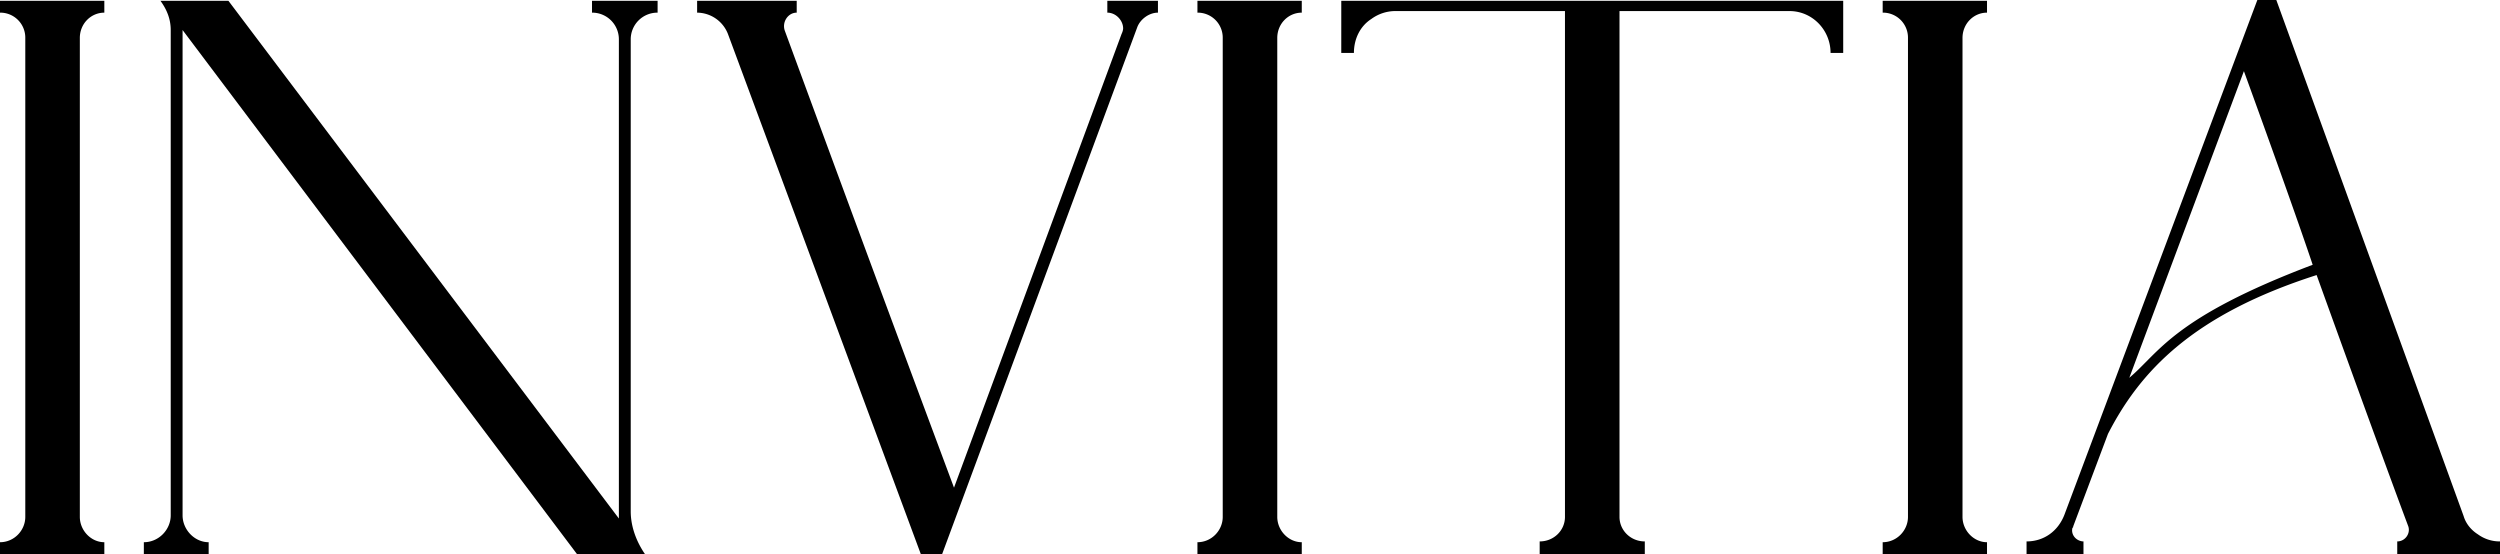
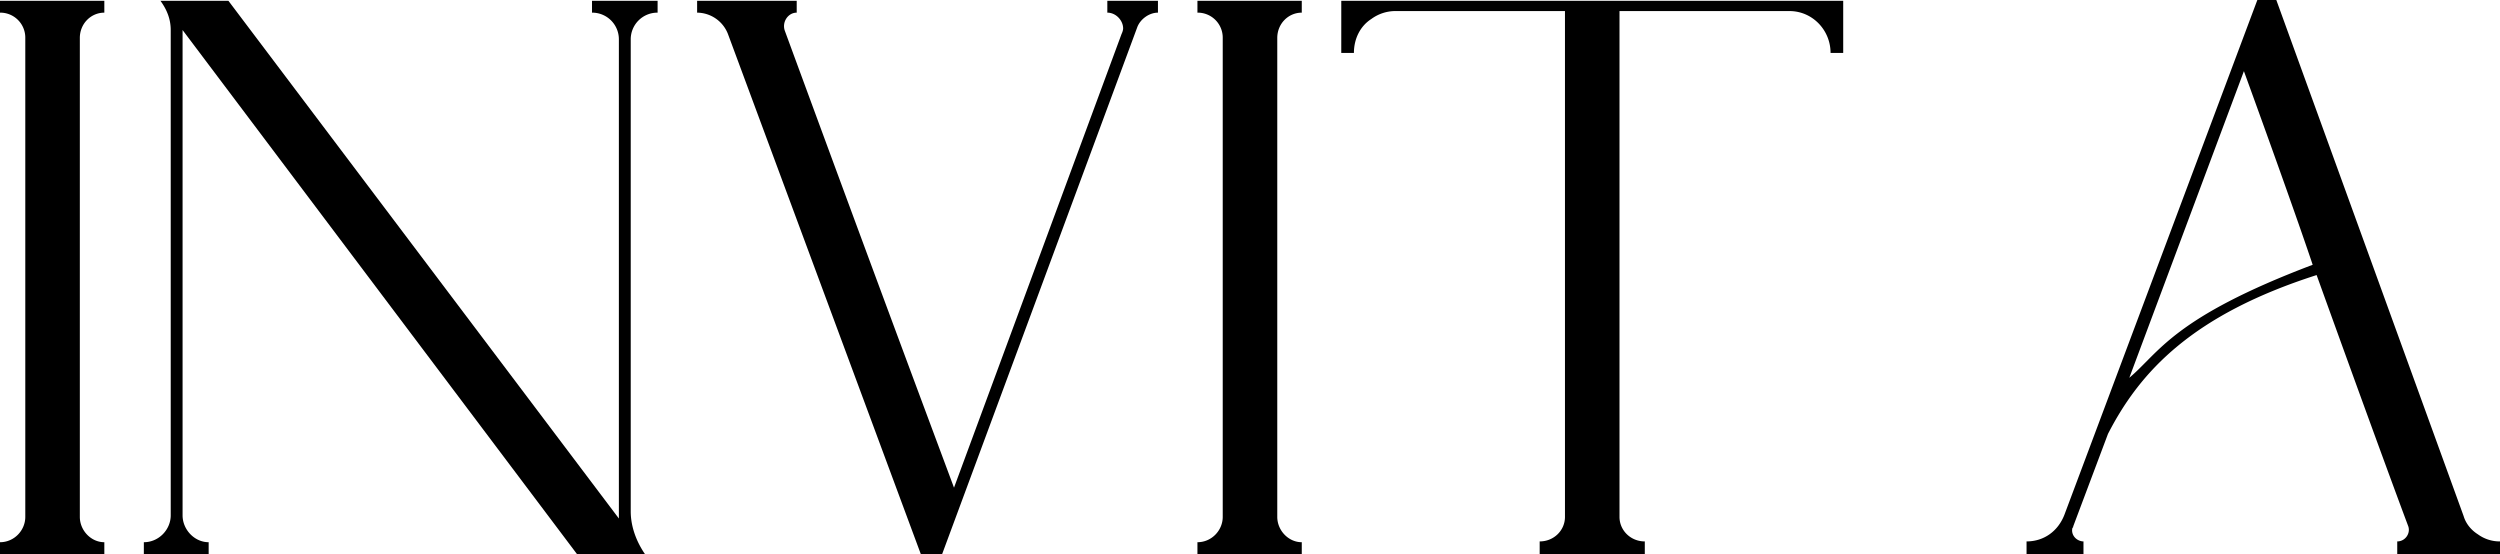
<svg xmlns="http://www.w3.org/2000/svg" viewBox="0 0 4099.21 908.5">
  <g id="Capa_2" data-name="Capa 2">
    <g id="Capa_1-2" data-name="Capa 1">
      <path d="M0,908.5V889.06c23.33,0,41.47-19.44,41.47-41.47V62.21A40.94,40.94,0,0,0,0,20.74V1.3H171.07V20.74c-22,0-40.17,18.14-40.17,41.47V847.59c0,22,18.14,41.47,40.17,41.47V908.5Z" />
      <path d="M279.93,845V49.25c0-18.15-6.48-33.7-16.85-47.95H374.53l640.23,848.88V64.8A43.7,43.7,0,0,0,970.7,20.74V1.3h107.56V20.74A43.7,43.7,0,0,0,1034.2,64.8V838.52c0,24.62,9.07,49.24,23.33,70H946.07L299.37,49.25V845c0,23.32,19.44,44.06,42.76,44.06V908.5H235.86V889.06C260.49,889.06,279.93,868.32,279.93,845Z" />
      <path d="M1306.35,1.3V20.74c-14.25,0-24.62,15.55-19.44,29.8,162,440.65,239.77,648,277.35,749.1L1839,55.73c1.3-2.59,2.59-6.48,2.59-9.07,0-13-11.66-25.92-25.92-25.92V1.3h83V20.74c-14.26,0-28.51,10.36-33.7,23.32L1544.82,908.5h-35L1193.6,55.73a54.76,54.76,0,0,0-50.54-35V1.3Z" />
      <path d="M1963.42,908.5V889.06c23.33,0,41.47-19.44,41.47-41.47V62.21a40.94,40.94,0,0,0-41.47-41.47V1.3h171.07V20.74c-22,0-40.17,18.14-40.17,41.47V847.59c0,22,18.14,41.47,40.17,41.47V908.5Z" />
      <path d="M2199.28,1.3h823V86.83h-20.73c0-37.58-29.81-68.69-67.39-68.69H2655.47V847.59c0,22,18.15,40.17,41.48,40.17V908.5H2524.58V887.76c23.33,0,41.47-18.14,41.47-40.17V18.14H2287.41a66.67,66.67,0,0,0-38.88,13C2230.38,42.77,2220,63.5,2220,86.83h-20.74Z" />
-       <path d="M3087,908.5V889.06c23.33,0,41.47-19.44,41.47-41.47V62.21A40.94,40.94,0,0,0,3087,20.74V1.3h171.07V20.74c-22,0-40.18,18.14-40.18,41.47V847.59c0,22,18.15,41.47,40.18,41.47V908.5Z" />
      <path d="M3385.11,843.7,3701.33,0h31.11l307.15,846.29c3.89,13,13,23.33,23.33,29.81a60.6,60.6,0,0,0,36.29,11.66V908.5H3930.72V887.76c13,0,22-13,18.15-24.62-27.22-72.58-81.65-221.62-150.34-412.13-202.17,64.8-289,156.82-342.14,260.5l-57,151.63c0,1.3,0,1.3-1.29,2.59-2.6,10.37,5.18,20.74,16.84,22h1.3V908.5H3322.9V887.76C3351.41,887.76,3374.74,870.92,3385.11,843.7Zm106.27-224.21c49.25-41.47,71.28-98.5,300.67-185.33,0,0-24.62-75.17-112.75-317.52Z" />
    </g>
  </g>
</svg>